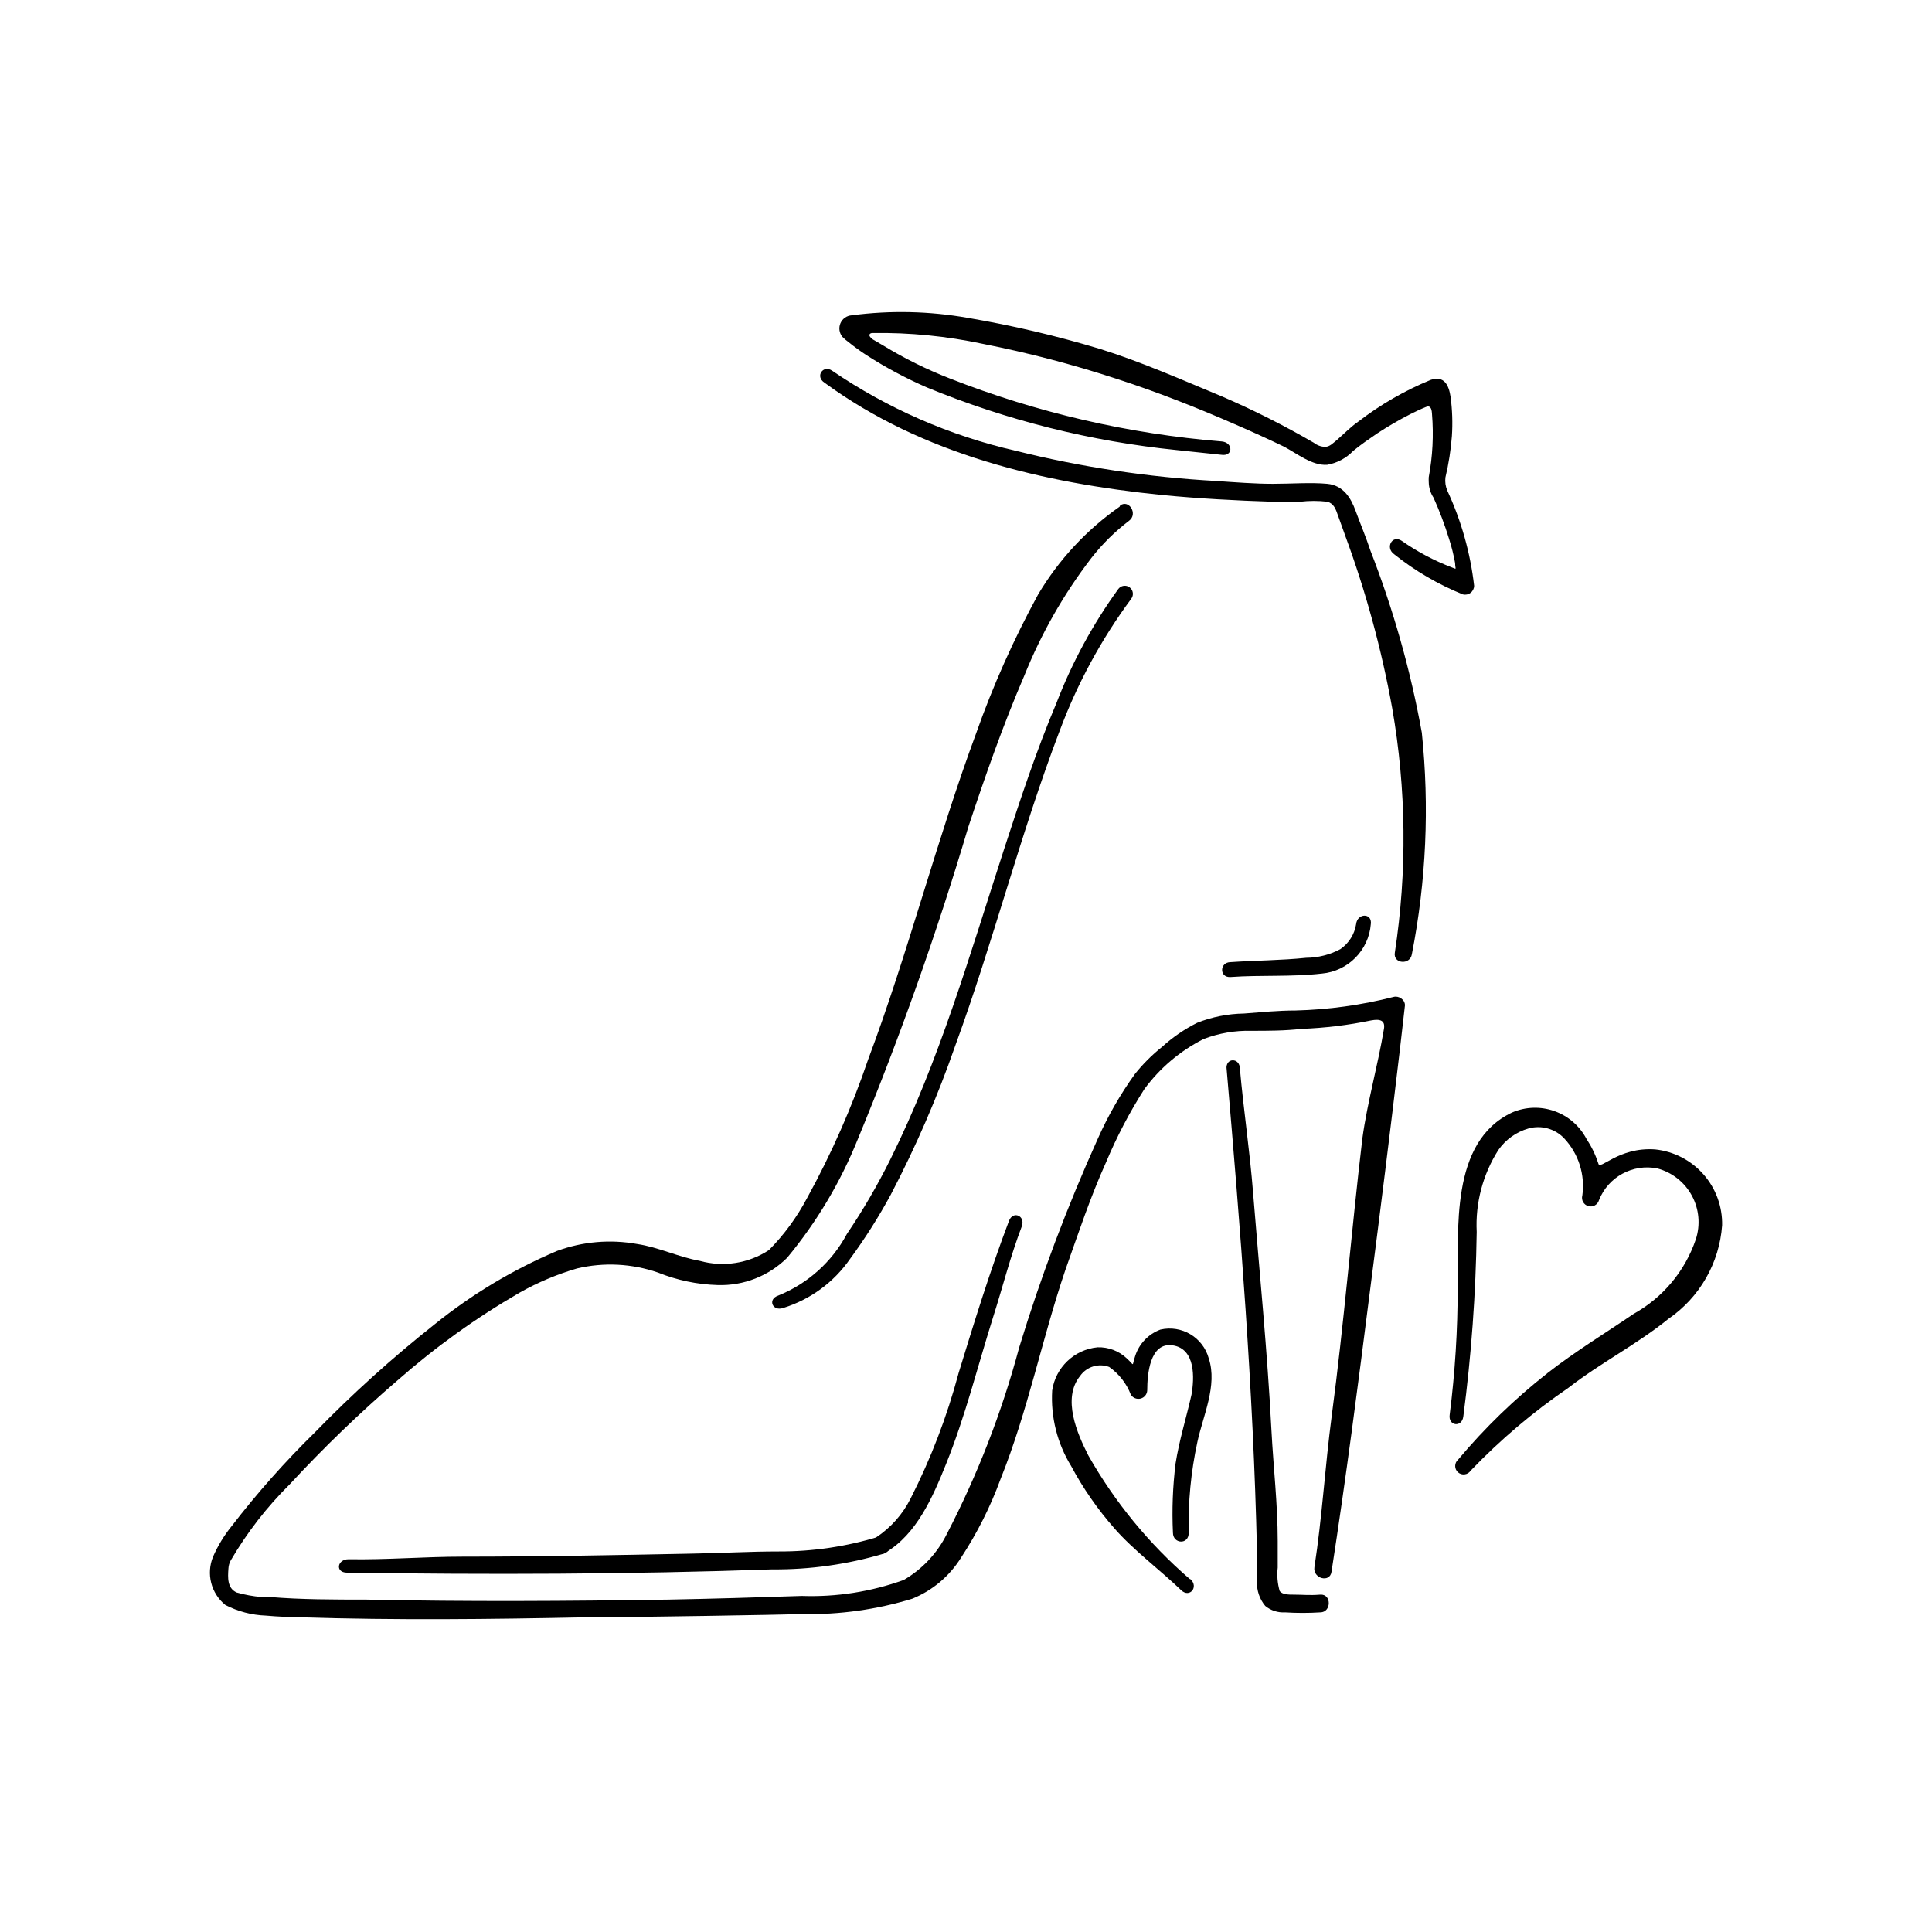
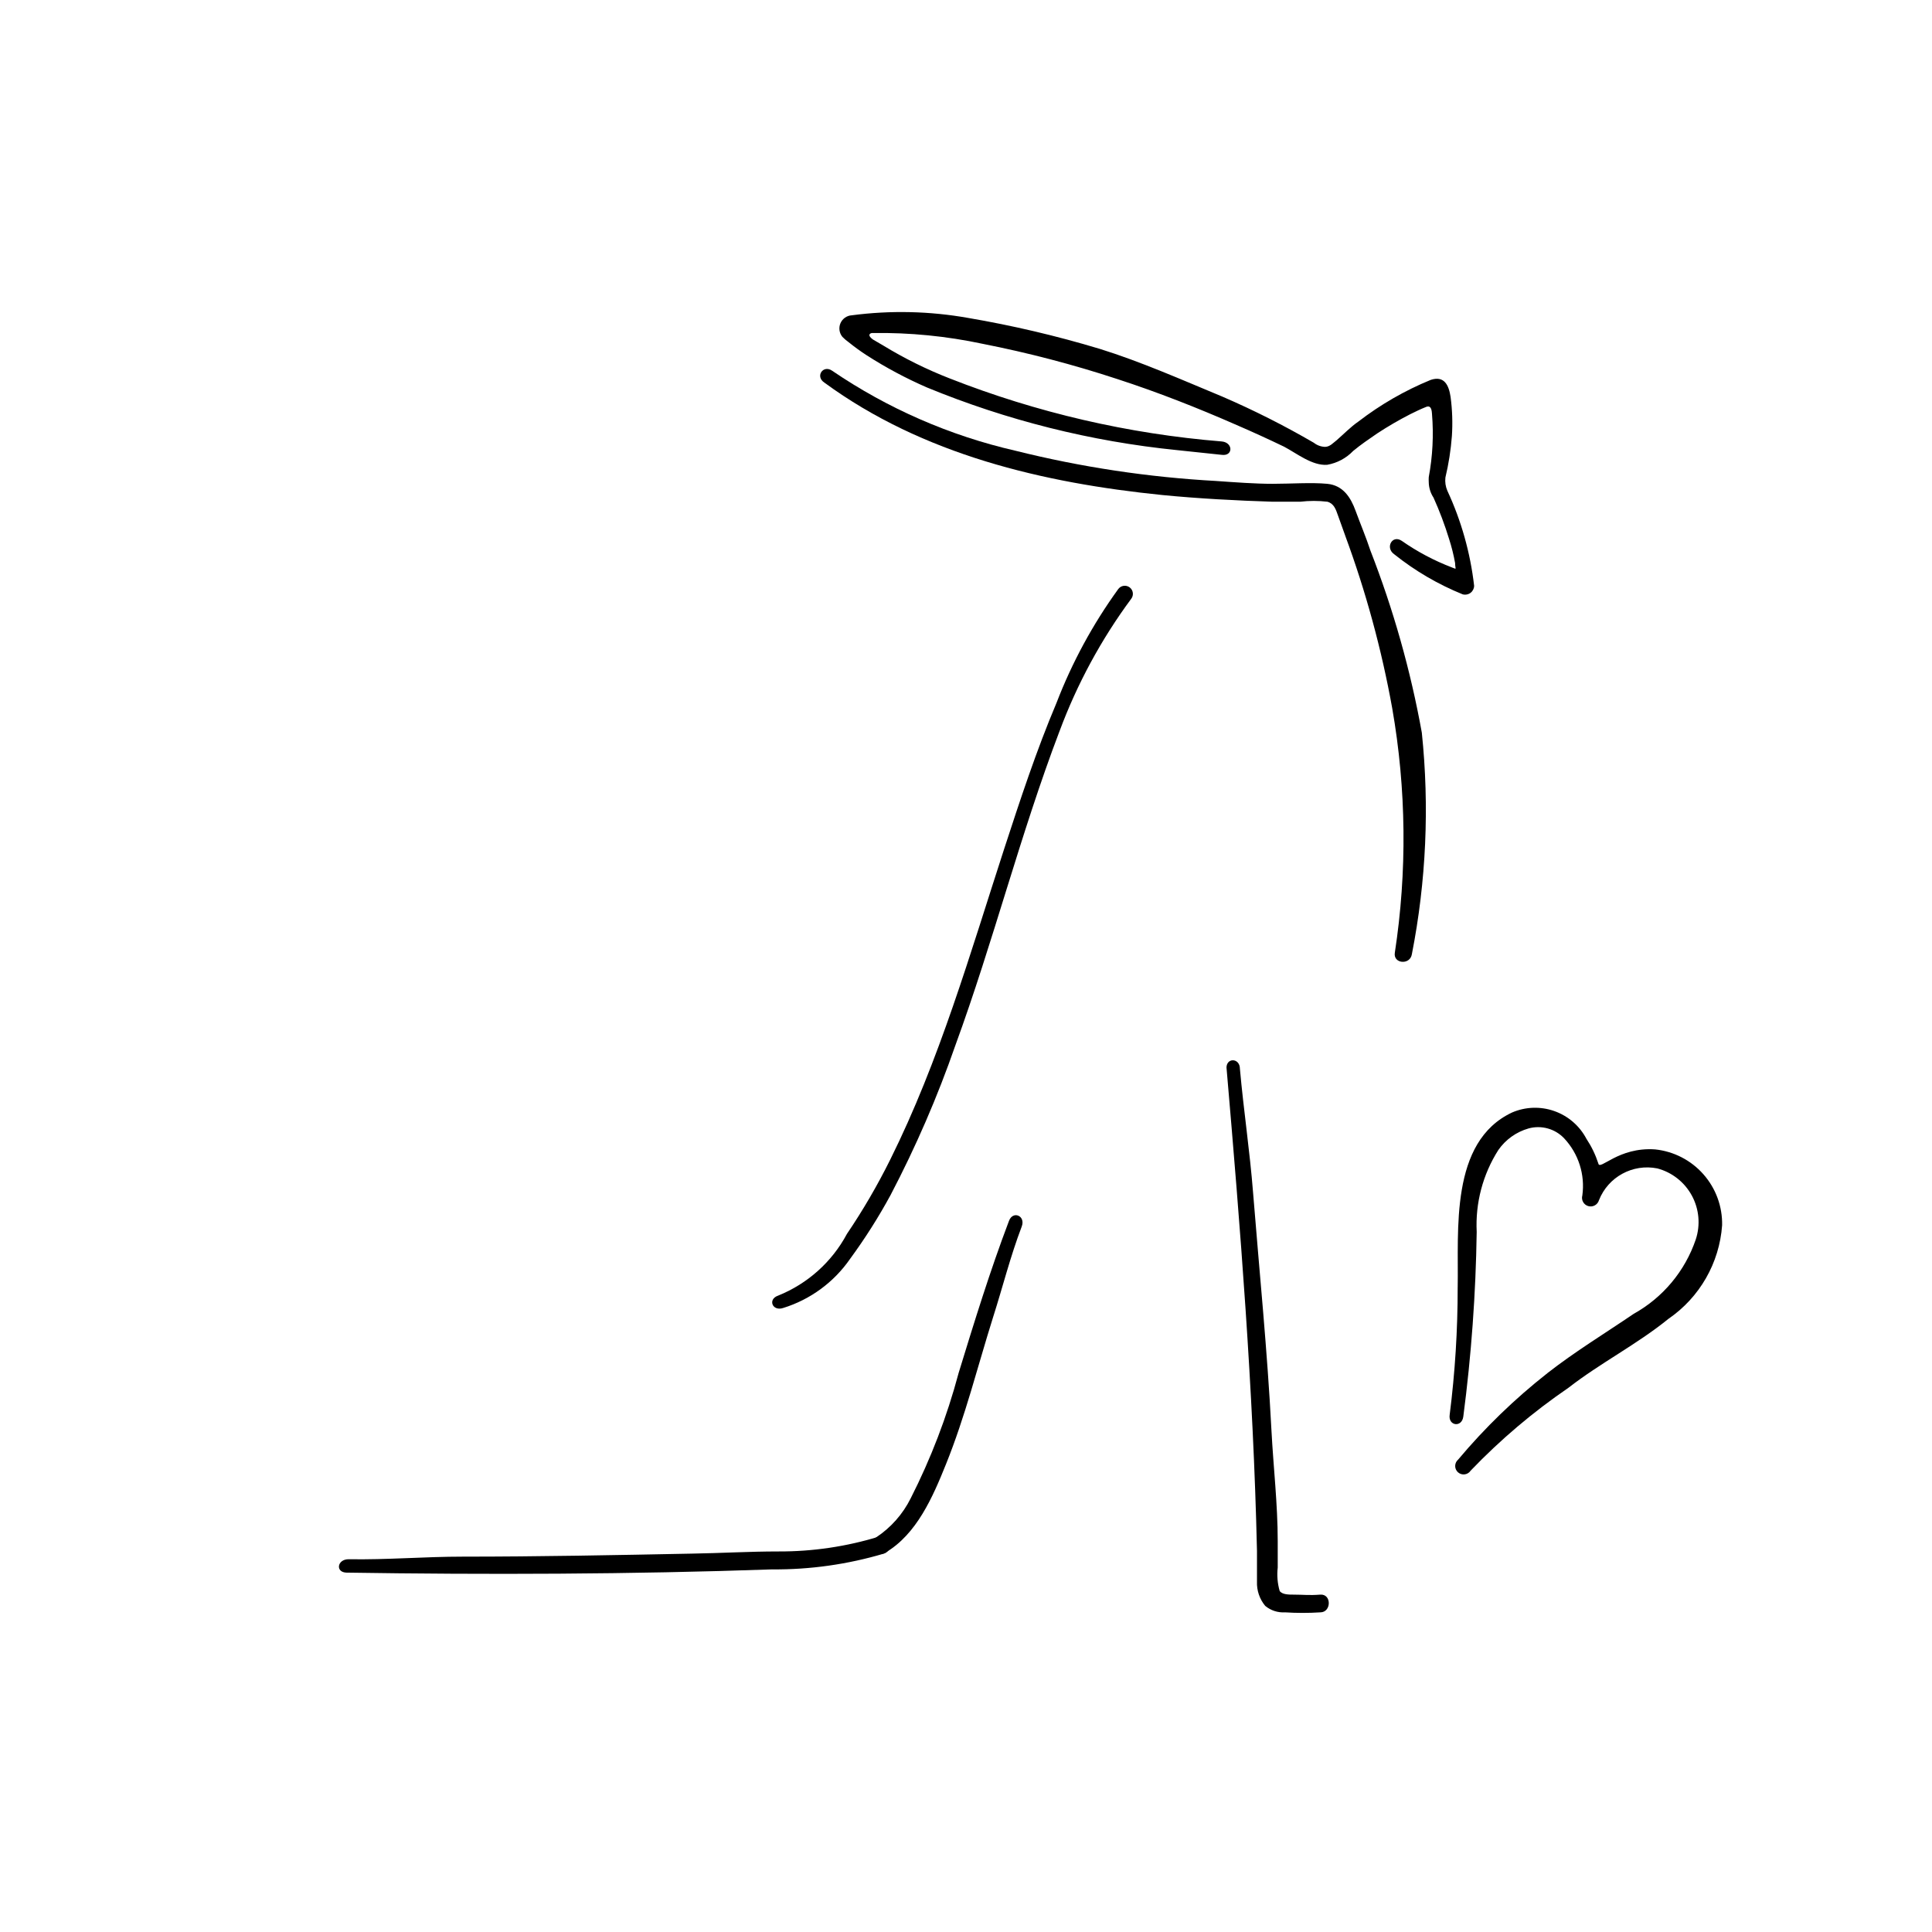
<svg xmlns="http://www.w3.org/2000/svg" fill="#000000" width="800px" height="800px" version="1.1" viewBox="144 144 512 512">
  <g>
-     <path d="m459.25 562.42c-10.762-9.293-19.844-20.371-26.852-32.746-2.918-5.727-6.984-15.059-2.176-21.012 1.723-2.477 4.906-3.469 7.731-2.402 2.594 1.82 4.586 4.371 5.723 7.328 0.543 0.887 1.602 1.312 2.606 1.047 1.004-0.262 1.715-1.156 1.746-2.191 0-4.066 0.629-12.824 6.754-11.91 6.125 0.918 5.727 8.758 4.981 13.055-1.375 6.125-3.262 12.078-4.238 18.32h0.004c-0.742 6.055-0.973 12.164-0.688 18.262 0 3.035 4.238 3.262 4.18 0-0.184-8.059 0.586-16.109 2.289-23.988 1.488-6.984 5.383-15 3.035-22.156-1.512-5.59-7.18-8.98-12.824-7.672-3.199 1.188-5.672 3.785-6.699 7.043-0.973 2.863 0 2.578-2.234 0.574l0.004-0.004c-2.086-1.961-4.867-3.012-7.731-2.918-6.164 0.594-11.129 5.32-12.023 11.449-0.414 7.039 1.344 14.035 5.039 20.039 3.172 5.918 7.016 11.449 11.449 16.488 4.981 5.727 12.195 11.105 17.746 16.43 2.176 2.062 4.637-0.859 2.461-2.918z" />
    <path d="m564.42 445.8c-1.801-3.43-4.828-6.051-8.48-7.344-3.648-1.297-7.652-1.168-11.211 0.359-16.602 7.785-14.141 31.316-14.426 46.316h-0.004c0.012 11.289-0.695 22.574-2.117 33.777-0.457 2.977 3.207 3.492 3.606 0.516 2.129-16.234 3.312-32.578 3.551-48.953-0.383-7.648 1.617-15.23 5.727-21.695 1.93-2.777 4.762-4.801 8.016-5.727 3.391-0.938 7.027 0.074 9.445 2.633 3.797 4.059 5.566 9.609 4.809 15.117-0.348 1.215 0.355 2.484 1.574 2.832 1.219 0.348 2.484-0.355 2.836-1.574 2.441-6.172 8.945-9.711 15.457-8.414 3.918 1.039 7.231 3.652 9.16 7.215 1.93 3.566 2.301 7.769 1.031 11.617-2.848 8.375-8.703 15.395-16.434 19.695-7.672 5.211-15.574 10.02-22.902 15.742l0.004 0.004c-8.652 6.797-16.574 14.469-23.645 22.898-0.492 0.422-0.777 1.035-0.781 1.684-0.004 0.645 0.273 1.262 0.758 1.688 0.488 0.43 1.133 0.625 1.773 0.535 0.641-0.086 1.215-0.445 1.57-0.984 7.844-8.184 16.516-15.531 25.875-21.93 8.531-6.641 18.09-11.449 26.566-18.32 8.258-5.672 13.484-14.797 14.199-24.789 0.098-4.965-1.672-9.785-4.961-13.504-3.285-3.723-7.852-6.074-12.789-6.59-9.789-0.688-14.656 5.727-15.059 3.723l0.004-0.004c-0.754-2.305-1.812-4.5-3.152-6.523z" />
    <path d="m362.5 245.42c26.047 19.062 57.879 26.562 89.539 29.77 9.332 0.918 19.922 1.488 29.254 1.773h7.273c2.394-0.285 4.816-0.285 7.215 0 1.773 0.516 2.234 2.062 2.805 3.664l1.891 5.266-0.004 0.004c5.492 14.871 9.668 30.199 12.48 45.801 3.746 21.422 3.977 43.309 0.688 64.809-0.457 2.918 4.066 3.32 4.523 0.344 3.789-19.324 4.676-39.102 2.633-58.684-2.973-16.488-7.539-32.652-13.625-48.262-1.145-3.492-2.691-7.156-3.949-10.59-1.258-3.434-3.262-6.699-7.5-7.098-4.238-0.402-9.676 0-14.426 0s-9.961-0.402-14.941-0.746l-0.004-0.004c-17.961-0.977-35.789-3.66-53.242-8.016-17.359-3.977-33.824-11.16-48.551-21.18-2.402-1.719-4.637 1.488-2.059 3.148z" />
-     <path d="m440.7 278.28c-8.762 6.129-16.121 14.051-21.582 23.246-6.449 11.812-11.945 24.121-16.434 36.812-10.418 28.109-18.09 58.453-28.625 86.449-4.312 12.703-9.734 25-16.199 36.754-2.672 5.047-6.066 9.676-10.078 13.742-5.41 3.551-12.086 4.594-18.32 2.859-5.727-1.031-10.879-3.606-16.602-4.465-7.117-1.293-14.449-0.66-21.242 1.832-11.672 4.949-22.598 11.504-32.461 19.465-11.18 8.848-21.773 18.41-31.715 28.629-7.941 7.773-15.324 16.094-22.102 24.902-1.973 2.441-3.613 5.137-4.867 8.016-1.875 4.523-0.547 9.746 3.266 12.824 3.32 1.711 6.973 2.668 10.707 2.805 3.148 0.285 6.356 0.402 9.504 0.457 25.02 0.801 50.152 0.516 75.172 0 12.938 0 52.043-0.688 57.594-0.859h-0.004c9.832 0.176 19.625-1.195 29.027-4.062 5.359-2.164 9.887-5.973 12.941-10.879 4.281-6.519 7.797-13.512 10.477-20.84 7.269-18.09 10.934-37.043 17.176-55.418 3.434-9.676 6.582-19.238 10.82-28.625 2.805-6.688 6.176-13.121 10.074-19.238 4.117-5.629 9.516-10.199 15.746-13.34 4.051-1.551 8.371-2.289 12.707-2.172 4.41 0 8.816 0 13.227-0.516 6.195-0.227 12.363-0.973 18.434-2.234 2.406-0.457 3.777 0 3.434 2.176-1.602 9.676-4.41 19.406-5.727 29.082-2.918 24.562-4.867 49.062-8.129 73.566-1.773 13.398-2.519 26.734-4.582 40.074-0.457 2.977 4.066 4.238 4.523 1.258 3.836-24.734 7.043-49.578 10.191-74.426 2.75-21.18 5.367-42.266 7.848-63.258 0.457-4.121 0.973-8.301 1.43-12.48 0-1.547-1.66-2.578-2.977-2.234-8.52 2.176-17.258 3.383-26.051 3.609-4.582 0-9.102 0.457-13.625 0.801-4.254 0.066-8.465 0.898-12.422 2.461-3.391 1.703-6.527 3.859-9.332 6.414-2.644 2.109-5.047 4.508-7.156 7.156-3.867 5.367-7.168 11.125-9.848 17.176-8.117 17.988-15.078 36.48-20.84 55.359-4.57 17.074-10.984 33.602-19.121 49.293-2.527 5.121-6.512 9.383-11.449 12.254-8.656 3.117-17.828 4.559-27.023 4.234-11.793 0.402-23.531 0.746-35.324 0.973-26.734 0.402-53.473 0.574-80.152 0-8.531 0-17.176 0-25.477-0.688h-2.234v0.004c-2.227-0.188-4.434-0.59-6.582-1.203-2.519-1.145-2.348-3.949-2.176-6.356 0.035-0.766 0.254-1.512 0.629-2.176 4.293-7.352 9.527-14.105 15.574-20.094 9.004-9.742 18.562-18.953 28.625-27.598 9.992-8.793 20.824-16.578 32.348-23.242 4.812-2.715 9.922-4.867 15.227-6.414 7.098-1.672 14.523-1.293 21.414 1.09 5.047 2.039 10.418 3.164 15.859 3.32 6.856 0.215 13.496-2.391 18.375-7.215 7.859-9.477 14.195-20.117 18.777-31.543 11.164-27.039 20.93-54.633 29.258-82.672 4.465-13.453 9.16-26.906 14.828-40.074 4.473-11.141 10.441-21.621 17.746-31.145 2.898-3.723 6.266-7.051 10.02-9.906 2.406-1.773 0-5.727-2.348-4.066z" />
    <path d="m469.04 426.96c3.664 42.594 7.098 85.305 8.074 128.07v8.129c-0.09 2.332 0.688 4.613 2.176 6.414 1.469 1.223 3.356 1.836 5.266 1.715 3.106 0.199 6.223 0.199 9.332 0 2.977 0 3.035-4.922 0-4.695-3.035 0.23-4.41 0-7.043 0-1.316 0-3.035 0-3.723-0.973h0.004c-0.578-2.008-0.754-4.106-0.516-6.184v-7.043c0-9.789-1.145-19.523-1.66-29.312-1.086-21.125-3.207-42.137-4.867-62.977-0.859-10.992-2.519-21.926-3.492-32.863 0-2.977-3.777-3.035-3.551 0z" />
    <path d="m467.79 260.99c-24.738-2.004-49.043-7.637-72.137-16.715-6.106-2.379-11.984-5.293-17.578-8.703l-2.746-1.605c-1.602-1.145-0.801-1.773 0-1.719v0.004c9.77-0.137 19.523 0.824 29.082 2.863 12.07 2.375 23.98 5.488 35.668 9.332 10.762 3.492 21.355 7.672 31.66 12.195 4.238 1.832 8.414 3.742 12.539 5.727 3.379 1.773 7.441 5.094 11.449 4.809v-0.004c2.621-0.457 5.027-1.742 6.871-3.664 2.004-1.66 4.18-3.148 6.356-4.637 2.824-1.855 5.75-3.555 8.758-5.098 1.375-0.688 2.805-1.375 4.238-1.945 1.43-0.574 1.488 1.203 1.547 1.891h-0.004c0.461 5.586 0.172 11.207-0.859 16.715-0.027 0.461-0.027 0.918 0 1.375 0.031 1.449 0.465 2.856 1.262 4.066 1.602 3.555 2.977 7.207 4.121 10.934 0.676 2.102 1.211 4.242 1.602 6.414 0 1.66 0.629 1.719-0.859 1.145h0.004c-4.699-1.797-9.16-4.16-13.285-7.043-2.519-1.719-4.465 1.832-2.004 3.551 5.519 4.414 11.652 8 18.207 10.648 0.711 0.172 1.461 0.016 2.039-0.43 0.578-0.445 0.926-1.129 0.938-1.859-1.004-8.723-3.398-17.23-7.098-25.191-0.473-1.102-0.652-2.305-0.516-3.492 0.863-3.613 1.438-7.289 1.719-10.992 0.227-3.457 0.113-6.93-0.344-10.363-0.457-3.09-1.66-5.727-5.266-4.523h-0.004c-6.856 2.812-13.305 6.527-19.18 11.051-2.004 1.375-3.949 3.379-5.727 4.922-0.973 0.746-1.773 1.719-3.035 1.773l0.004 0.004c-1.102-0.023-2.168-0.402-3.035-1.09-7.805-4.539-15.871-8.613-24.16-12.195-10.762-4.465-21.582-9.273-32.633-12.711v0.004c-11.441-3.449-23.086-6.184-34.863-8.188-10.172-1.805-20.562-2.035-30.805-0.688-1.312 0.082-2.469 0.895-2.988 2.106-0.52 1.211-0.316 2.609 0.527 3.621 0.492 0.504 1.031 0.961 1.605 1.371 1.539 1.246 3.144 2.414 4.809 3.492 5.086 3.269 10.426 6.121 15.973 8.531 21.16 8.711 43.473 14.305 66.238 16.602l11.91 1.258c3.031 0.402 3.031-3.262 0-3.547z" />
-     <path d="m470.13 402.92c8.016-0.574 16.145 0 24.16-0.918v0.004c6.945-0.621 12.438-6.16 12.992-13.113 0.402-2.977-3.551-2.977-3.894 0h0.004c-0.422 2.695-1.934 5.098-4.18 6.641-2.785 1.488-5.891 2.273-9.047 2.293-6.641 0.688-13.34 0.688-20.039 1.145-2.977 0-3.035 4.18 0 3.949z" />
    <path d="m378.59 555.49c8.359-4.867 12.652-14.887 16.086-23.414 5.152-12.766 8.359-25.82 12.48-38.93 2.578-8.074 4.582-16.145 7.613-24.102 1.086-2.863-2.348-4.293-3.379-1.488-5.039 13.281-9.219 26.852-13.398 40.477l0.008-0.004c-3.055 11.422-7.297 22.492-12.652 33.035-2.09 4.199-5.25 7.773-9.16 10.359-1.125 0.664-1.496 2.113-0.832 3.238 0.664 1.121 2.113 1.492 3.234 0.828z" />
    <path d="m440.36 300.09c-6.742 9.309-12.246 19.449-16.371 30.172-5.324 12.594-9.617 25.648-13.855 38.645-9.047 27.824-17.176 56.219-30.23 82.441-3.375 6.793-7.199 13.355-11.449 19.637-3.973 7.438-10.438 13.234-18.262 16.375-2.805 0.973-1.488 4.238 1.375 3.262l-0.004 0.004c7.211-2.242 13.461-6.84 17.75-13.055 3.945-5.383 7.523-11.023 10.707-16.891 6.695-12.781 12.438-26.043 17.172-39.676 10.078-27.539 17.176-55.879 27.594-83.242h0.004c4.656-12.531 11.055-24.344 19.008-35.094 0.711-0.949 0.52-2.293-0.43-3.008-0.949-0.711-2.297-0.516-3.008 0.43z" />
    <path d="m235.63 560.76c37.672 0.574 75.457 0.457 113.07-0.859l0.004 0.004c10 0.078 19.953-1.332 29.539-4.18 2.863-0.918 1.602-5.727-1.258-4.523-8.645 2.656-17.637 3.988-26.68 3.949-7.731 0-15.402 0.457-22.902 0.574-20.266 0.402-40.477 0.801-60.688 0.801-10.305 0-20.094 0.859-30.344 0.688-3.035 0-3.551 3.492-0.516 3.551z" />
  </g>
</svg>